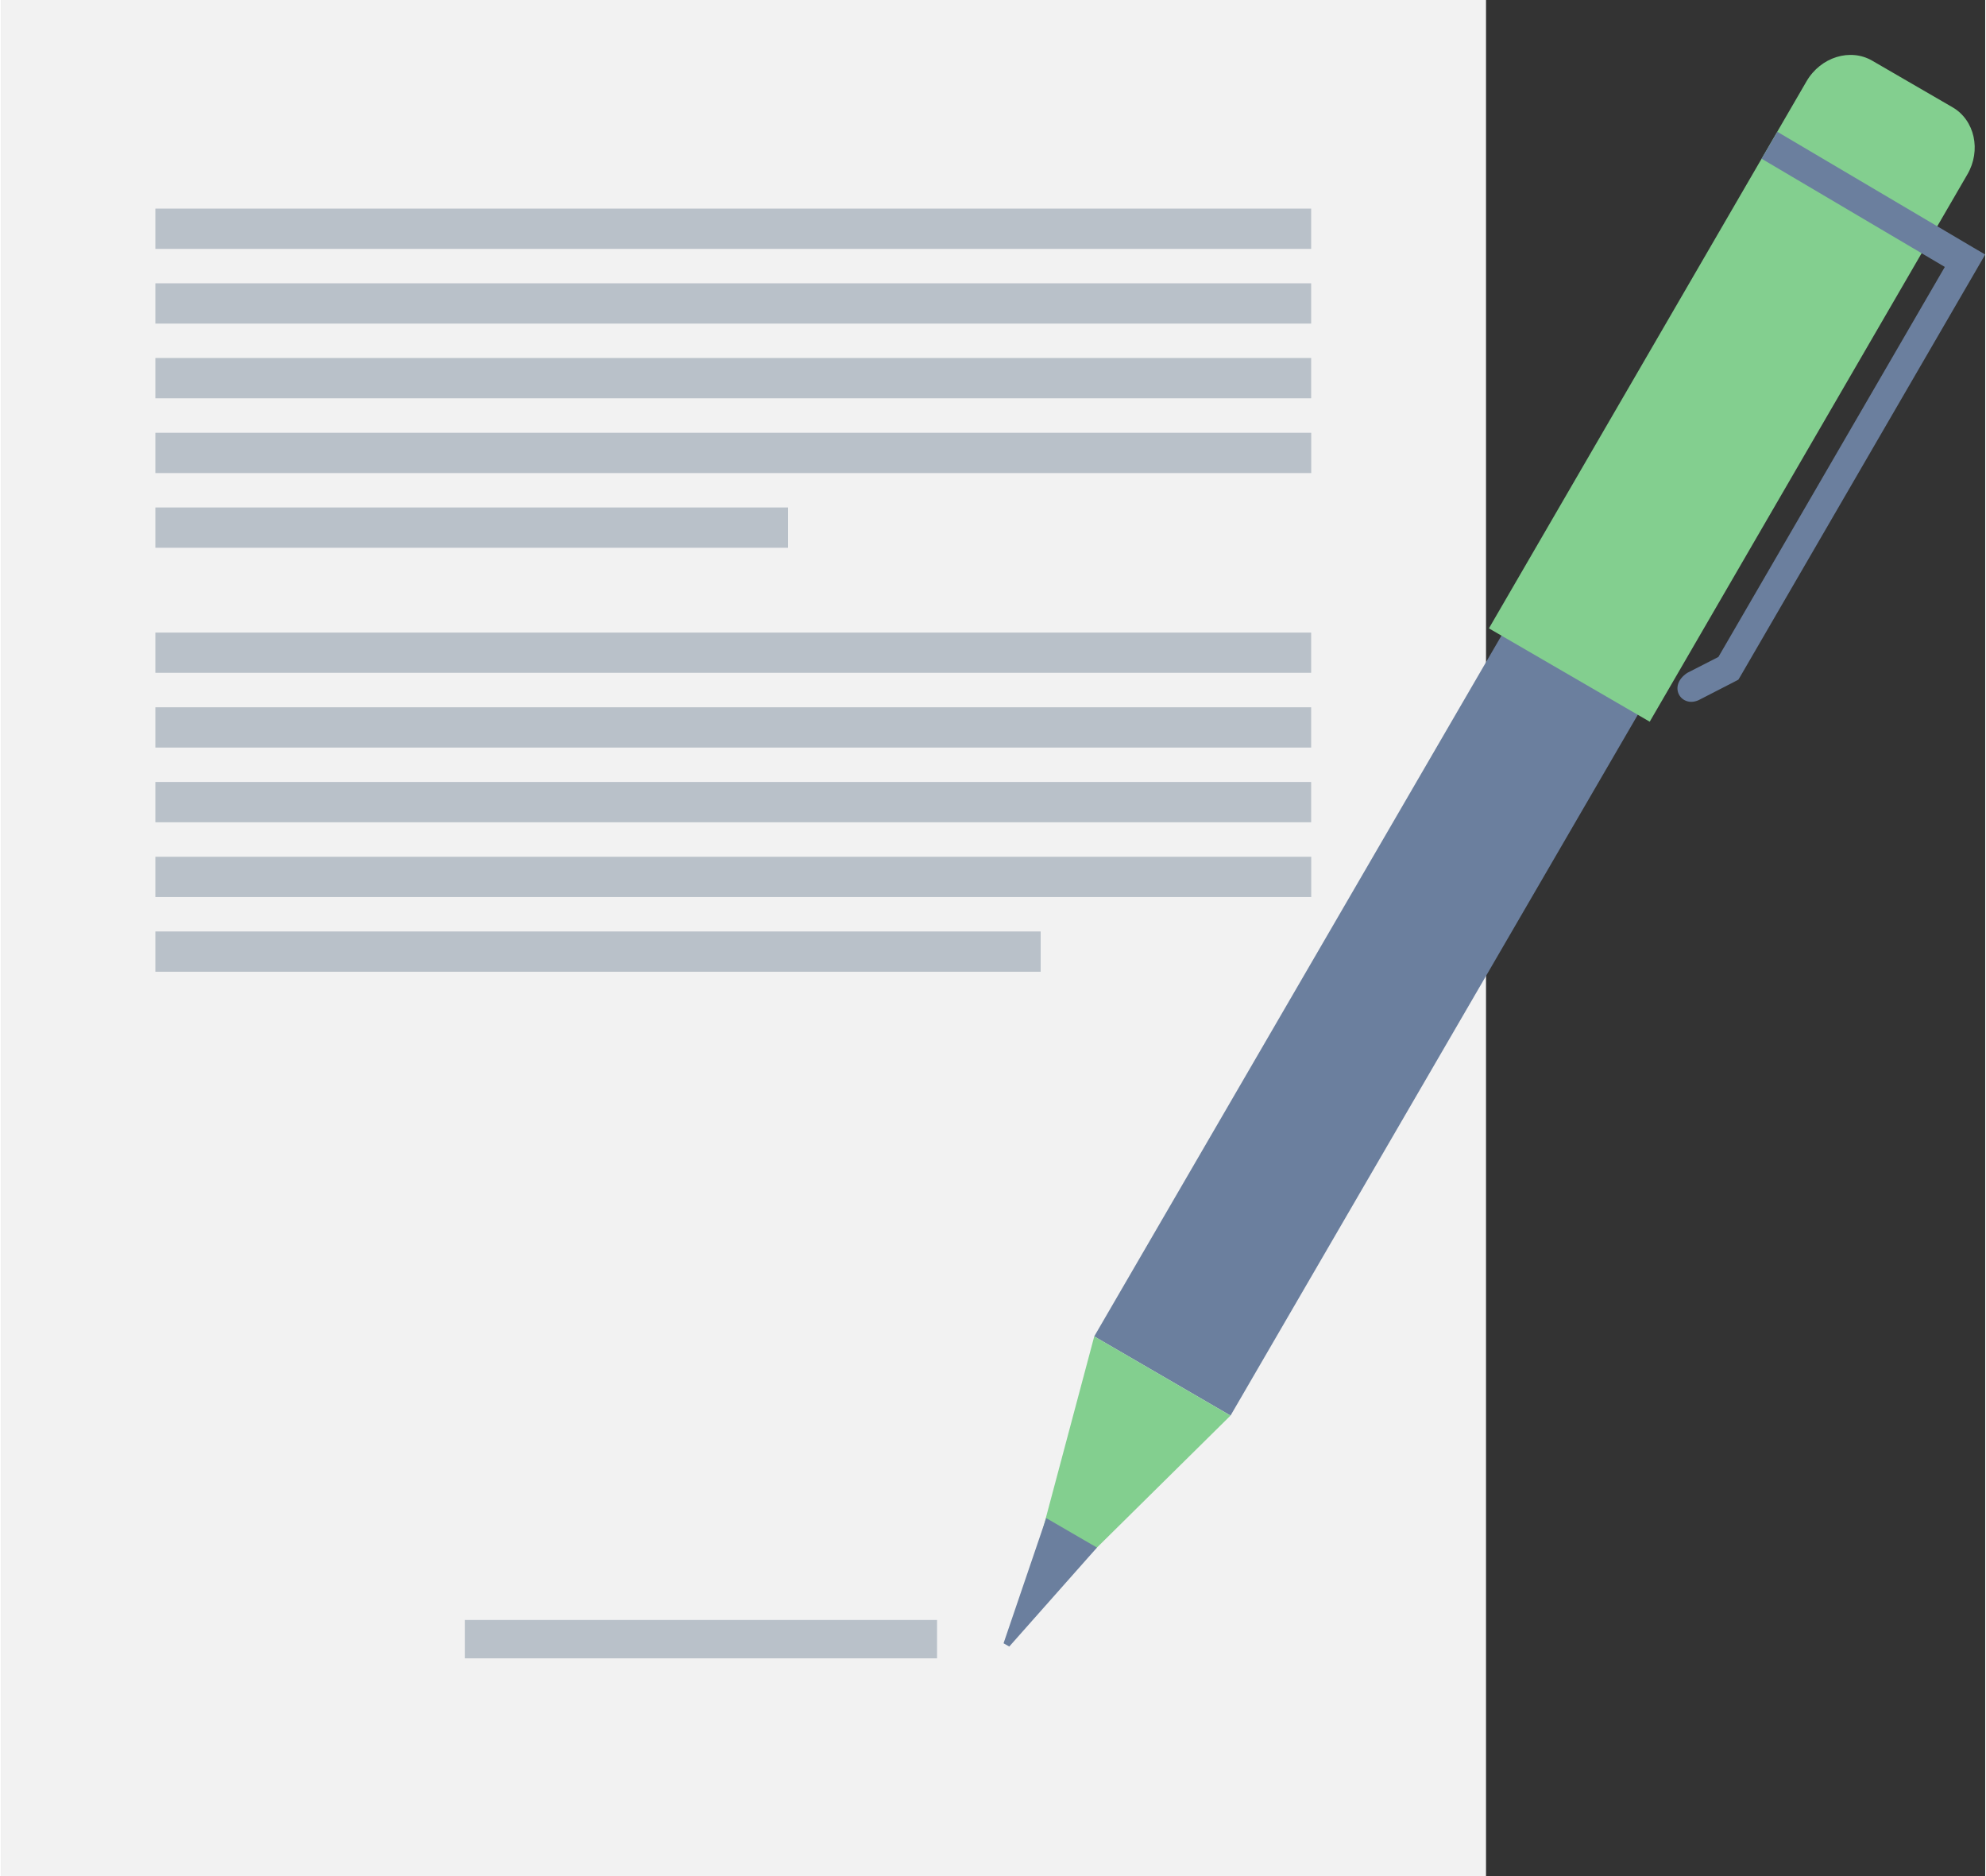
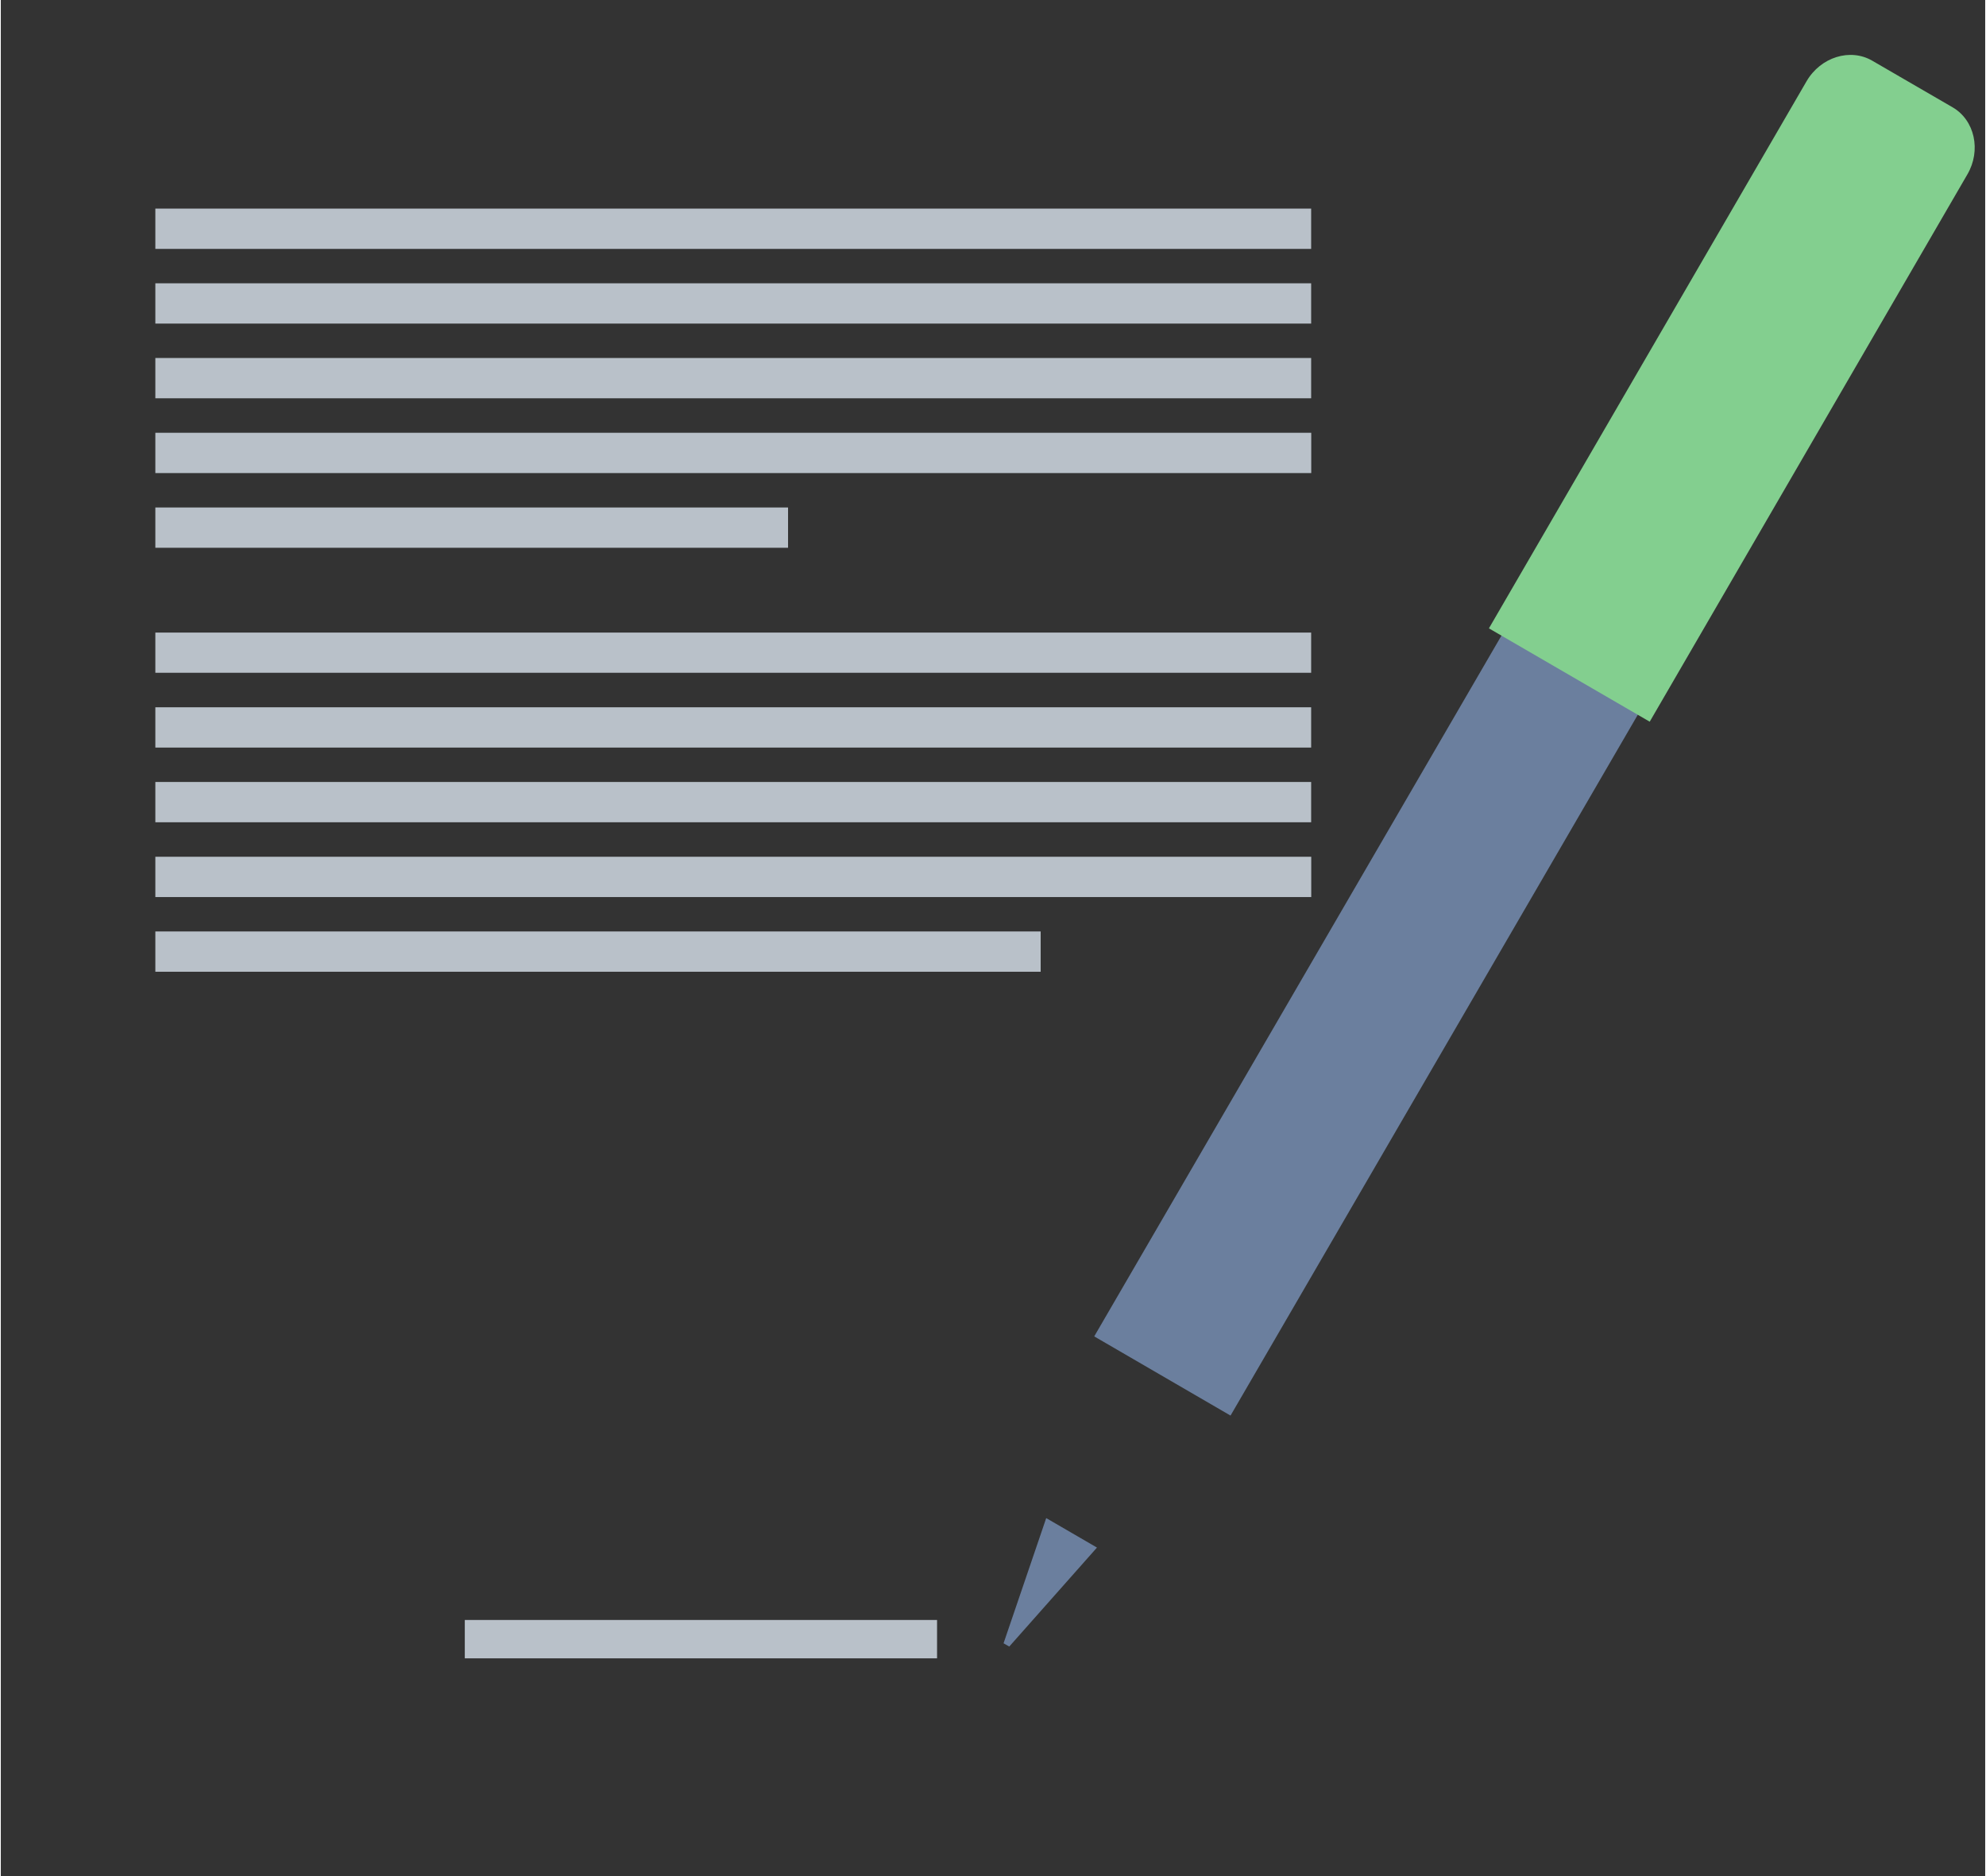
<svg xmlns="http://www.w3.org/2000/svg" clip-rule="evenodd" fill-rule="evenodd" height="170" image-rendering="optimizeQuality" shape-rendering="geometricPrecision" text-rendering="geometricPrecision" viewBox="0 0 22560 21324" width="180">
  <rect x="0" y="0" width="22560" height="21324" fill="#333333" stroke="none" />
  <g id="Layer_x0020_1">
    <g id="_408090808">
-       <path d="m0 0h16885v21324h-16885z" fill="#f2f2f2" />
      <g>
        <path d="m0 0h523v12420h-523z" fill="#6b7f9e" transform="matrix(2.963 1.721 .626 -1.077 12430.8 15189.7)" />
-         <path d="m11551 18490 2429-2400-1549-900z" fill="#83cf8f" />
        <path d="m21276 690 914 530c251 146 327 490 167 763l-3611 6220-1828-1061 3612-6220c160-273 495-378 746-232z" fill="#83cf8f" />
        <g fill="#6b7f9e">
          <path d="m11400 18678 65 37 997-1125-577-335z" />
-           <path d="m20197 1498 2223 1313 140 82-88 152-2690 4633-28 47-49 26-403 207c-198 90-356-159-129-310l354-181 2574-4433-2083-1230z" fill-rule="nonzero" />
        </g>
      </g>
      <g fill="#b9c1c9">
        <path d="m1757 7190h13140v457h-13140zm0-4819h13140v458h-13140zm0 849h13140v458h-13140zm0 849h13140v458h-13140zm0 850h13141v458h-13141zm0 3120h13140v458h-13140zm0 849h13140v458h-13140zm0 850h13141v458h-13141zm0 849h10065v458h-10065zm0-4819h7193v458h-7193z" />
        <path d="m5275 18413h5369v436h-5369z" />
      </g>
    </g>
  </g>
</svg>